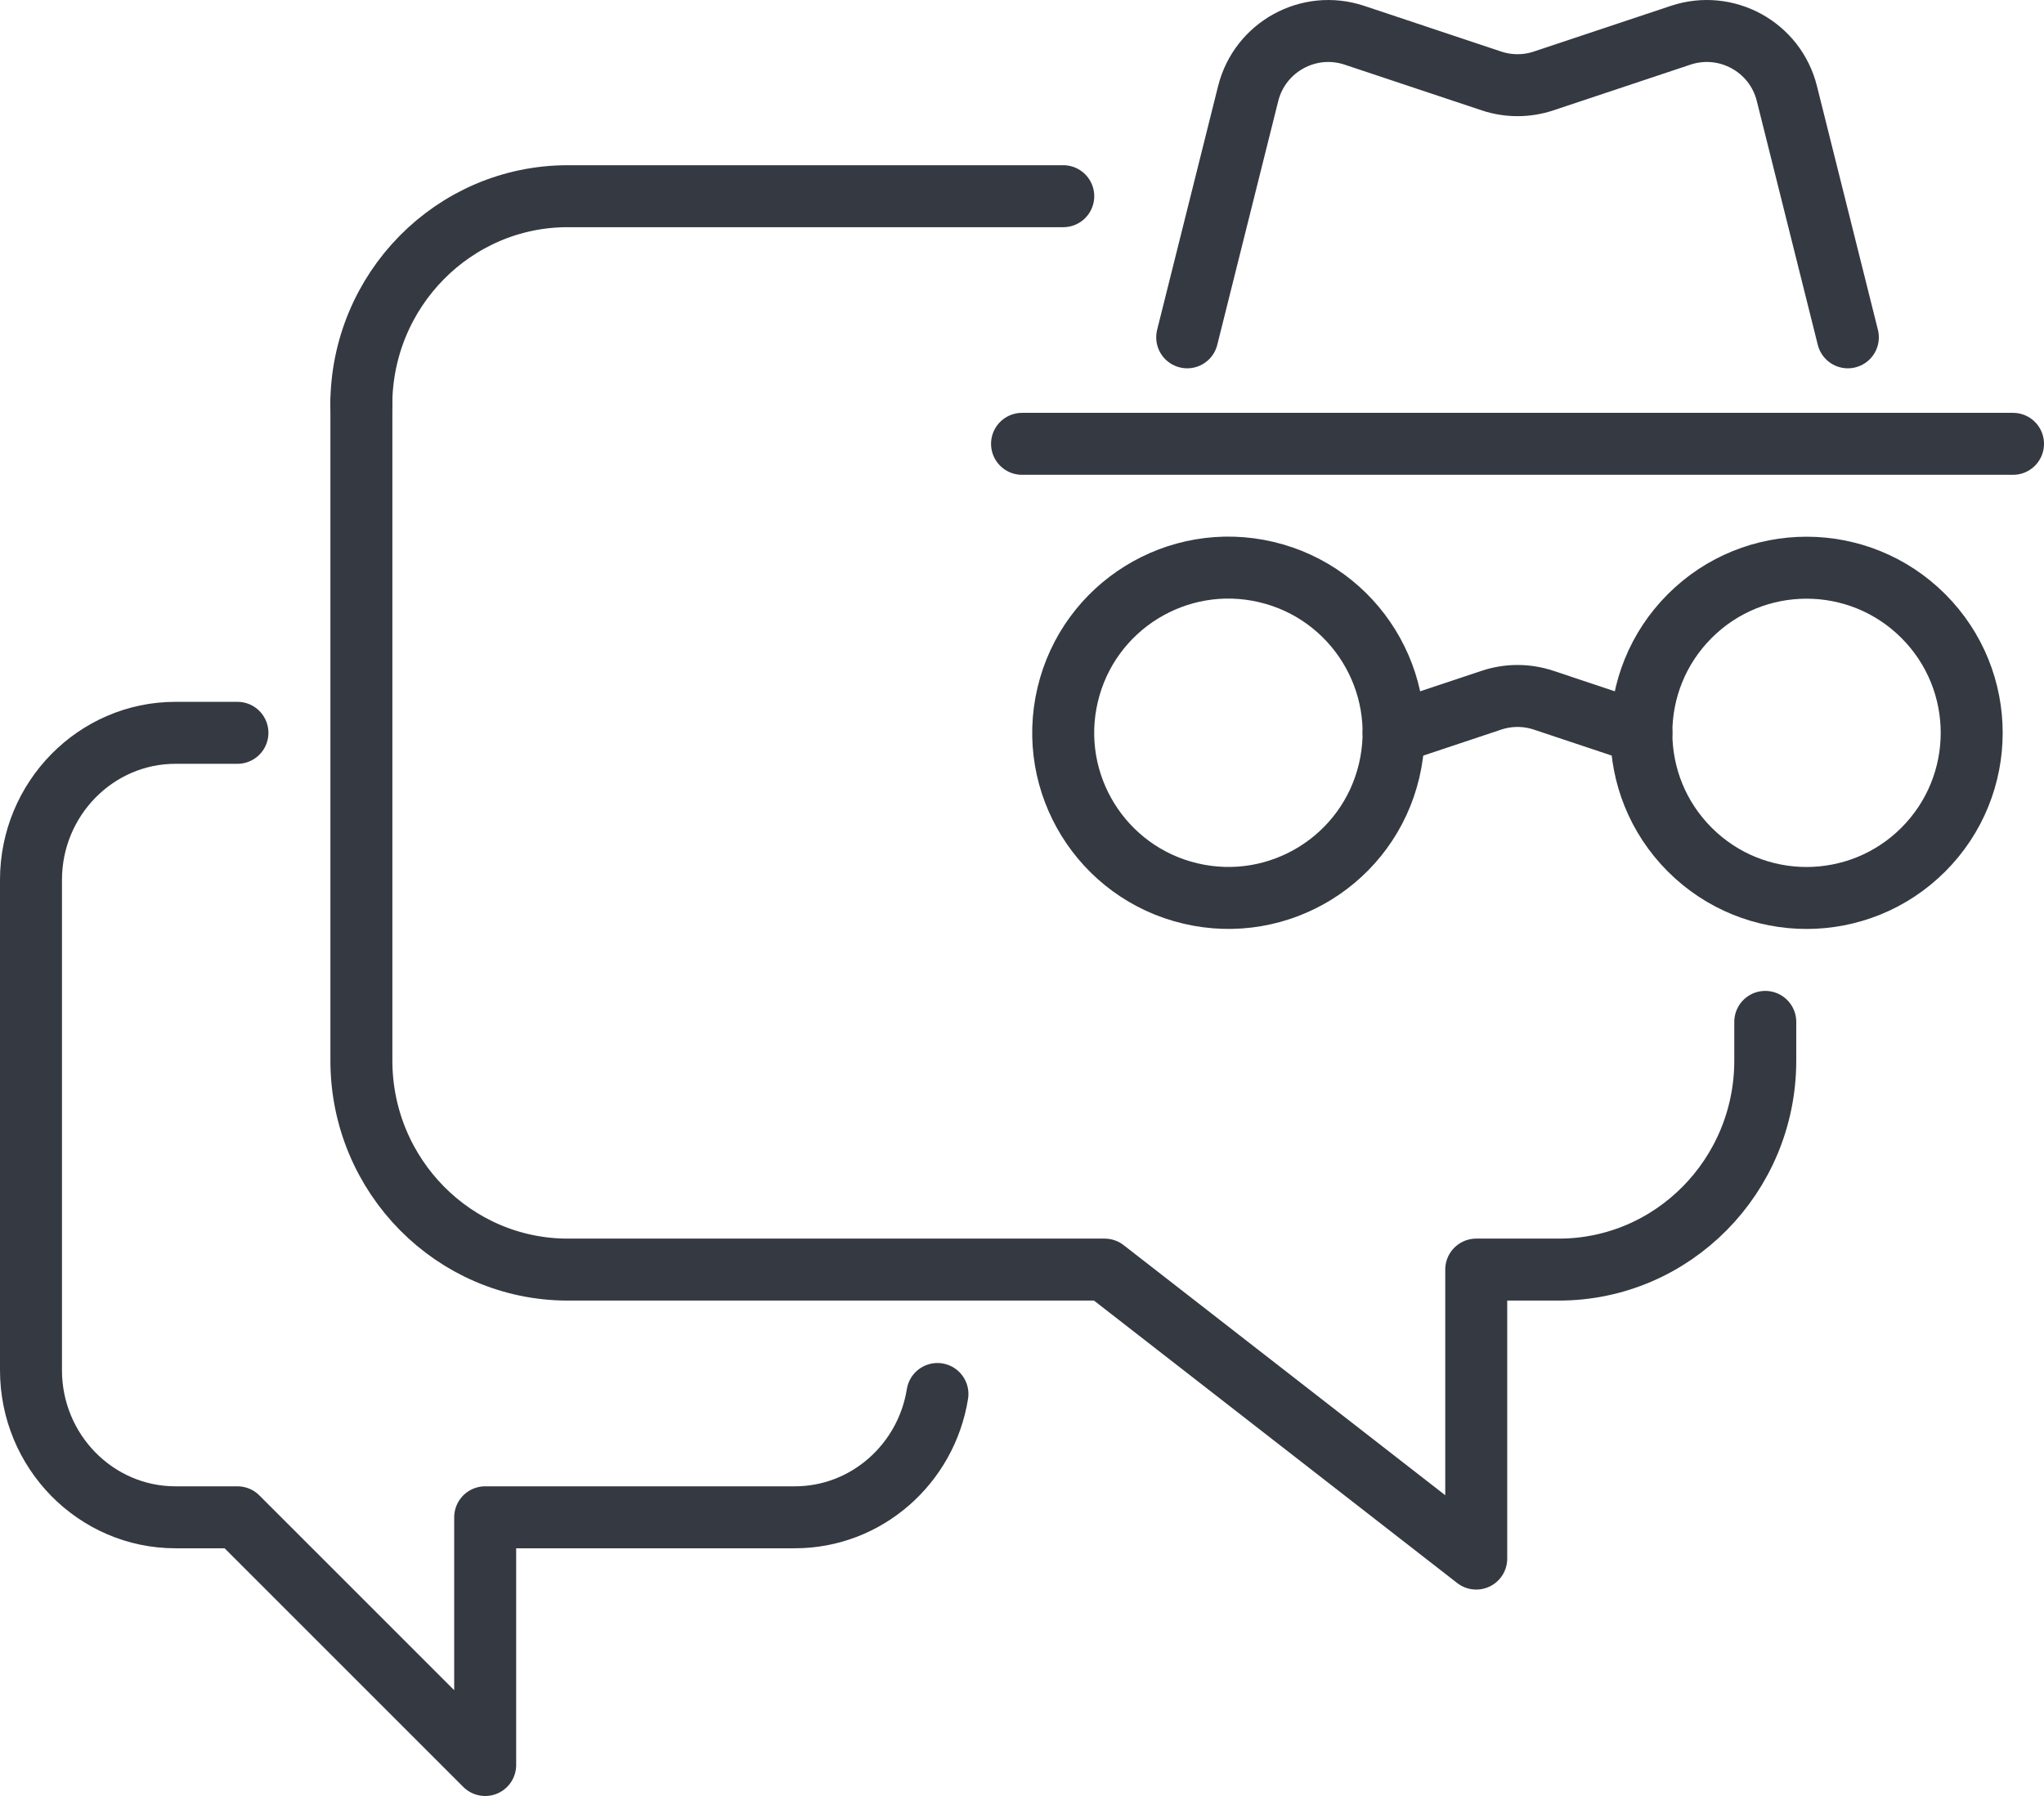
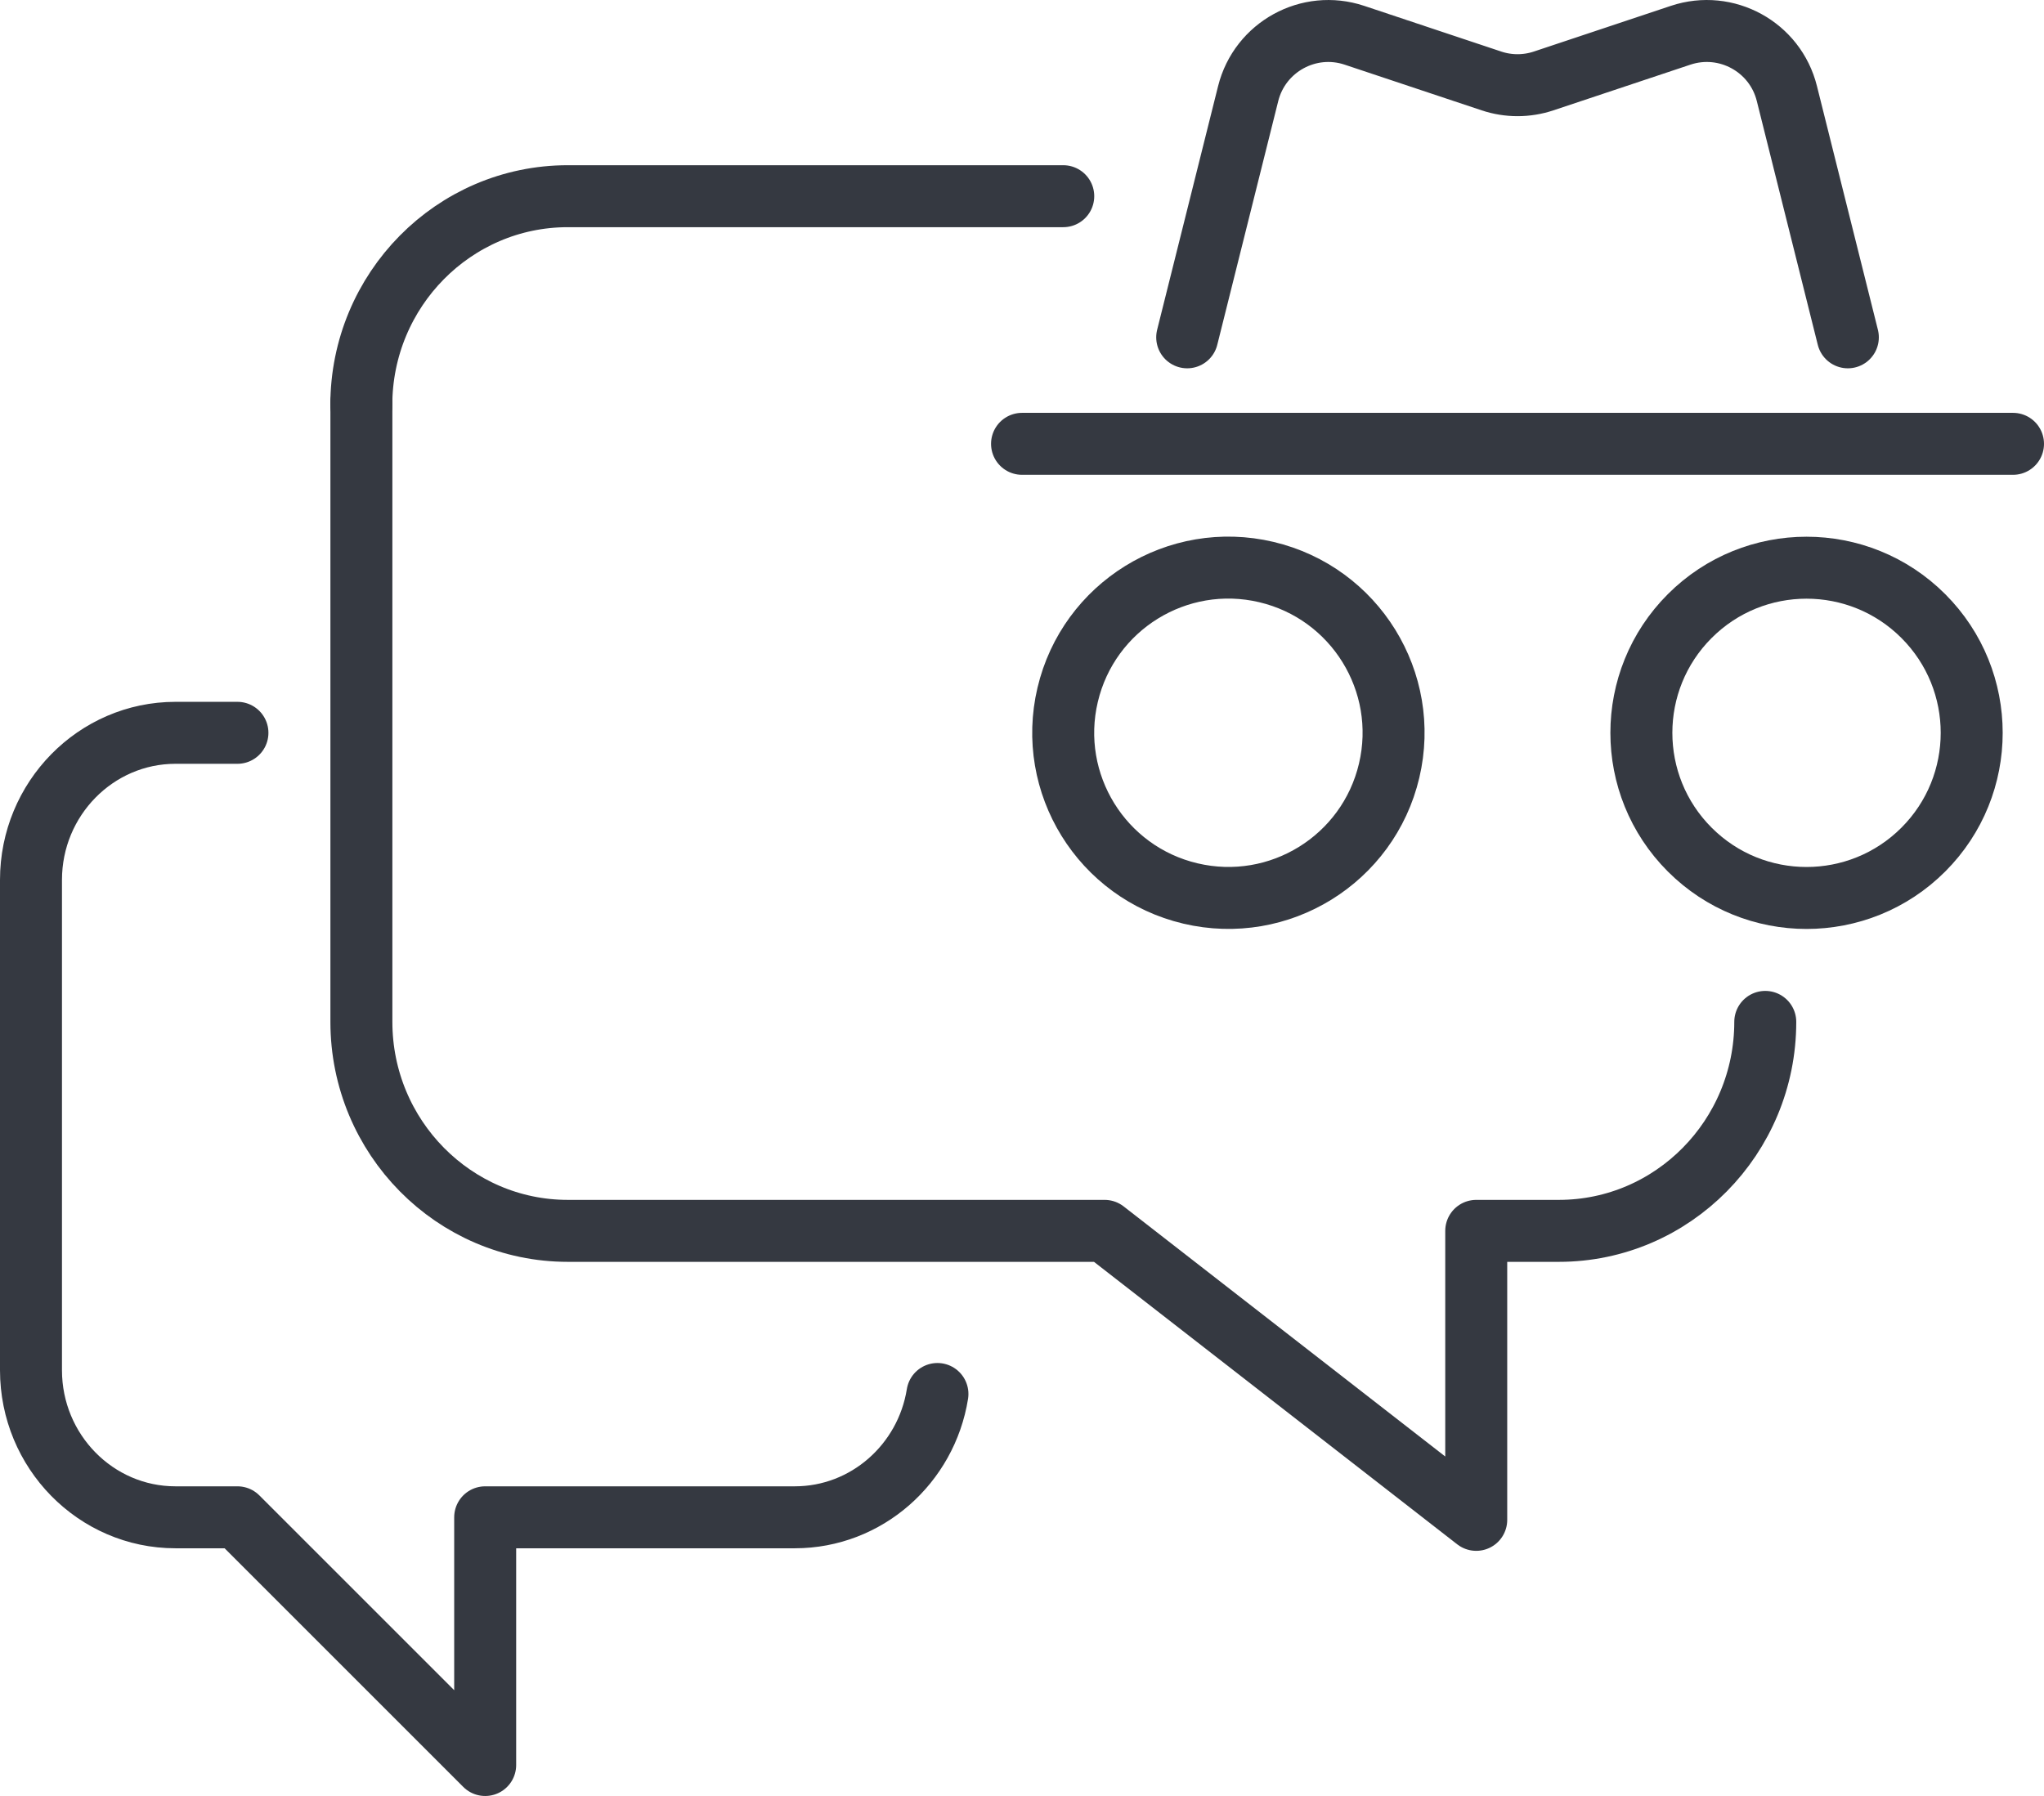
<svg xmlns="http://www.w3.org/2000/svg" id="Layer_2" data-name="Layer 2" viewBox="0 0 263.85 231.87">
  <defs>
    <style>
      .cls-1 {
        fill: none;
        stroke: #353941;
        stroke-linecap: round;
        stroke-linejoin: round;
        stroke-width: 8px;
      }
    </style>
  </defs>
  <g id="Layer_1-2" data-name="Layer 1">
    <g>
      <g>
        <line class="cls-1" x1="131.93" y1="57.3" x2="259.85" y2="57.3" />
        <path class="cls-1" d="m153.25,43.55l7.87-31.47c1.51-6.02,7.82-9.49,13.71-7.53l17.69,5.9c2.19.73,4.55.73,6.74,0l17.69-5.9c5.89-1.96,12.21,1.5,13.71,7.53l7.87,31.47" />
        <circle class="cls-1" cx="158.58" cy="94.61" r="21.32" transform="translate(30.06 227.21) rotate(-76.72)" />
        <circle class="cls-1" cx="233.2" cy="94.61" r="21.32" transform="translate(1.4 192.61) rotate(-45)" />
-         <path class="cls-1" d="m179.9,94.61l12.62-4.21c2.19-.73,4.55-.73,6.74,0l12.62,4.21" />
      </g>
      <g>
        <g>
-           <path class="cls-1" d="m227.87,131.93v5c0,14.89-11.95,26.98-26.65,26.98h-10.66v37.31l-47.97-37.31h-69.29c-14.7,0-26.65-12.1-26.65-26.98V51.97" />
+           <path class="cls-1" d="m227.87,131.93c0,14.89-11.95,26.98-26.65,26.98h-10.66v37.31l-47.97-37.31h-69.29c-14.7,0-26.65-12.1-26.65-26.98V51.97" />
          <path class="cls-1" d="m46.64,52.31c0-14.89,11.95-26.98,26.65-26.98h63.96" />
        </g>
        <path class="cls-1" d="m121.01,179.97c-1.44,9.02-9.15,15.92-18.41,15.92h-39.97v31.98l-31.98-31.98h-8c-10.29,0-18.65-8.52-18.65-18.99v-63.3c0-10.47,8.37-18.99,18.65-18.99h8" />
      </g>
    </g>
  </g>
</svg>